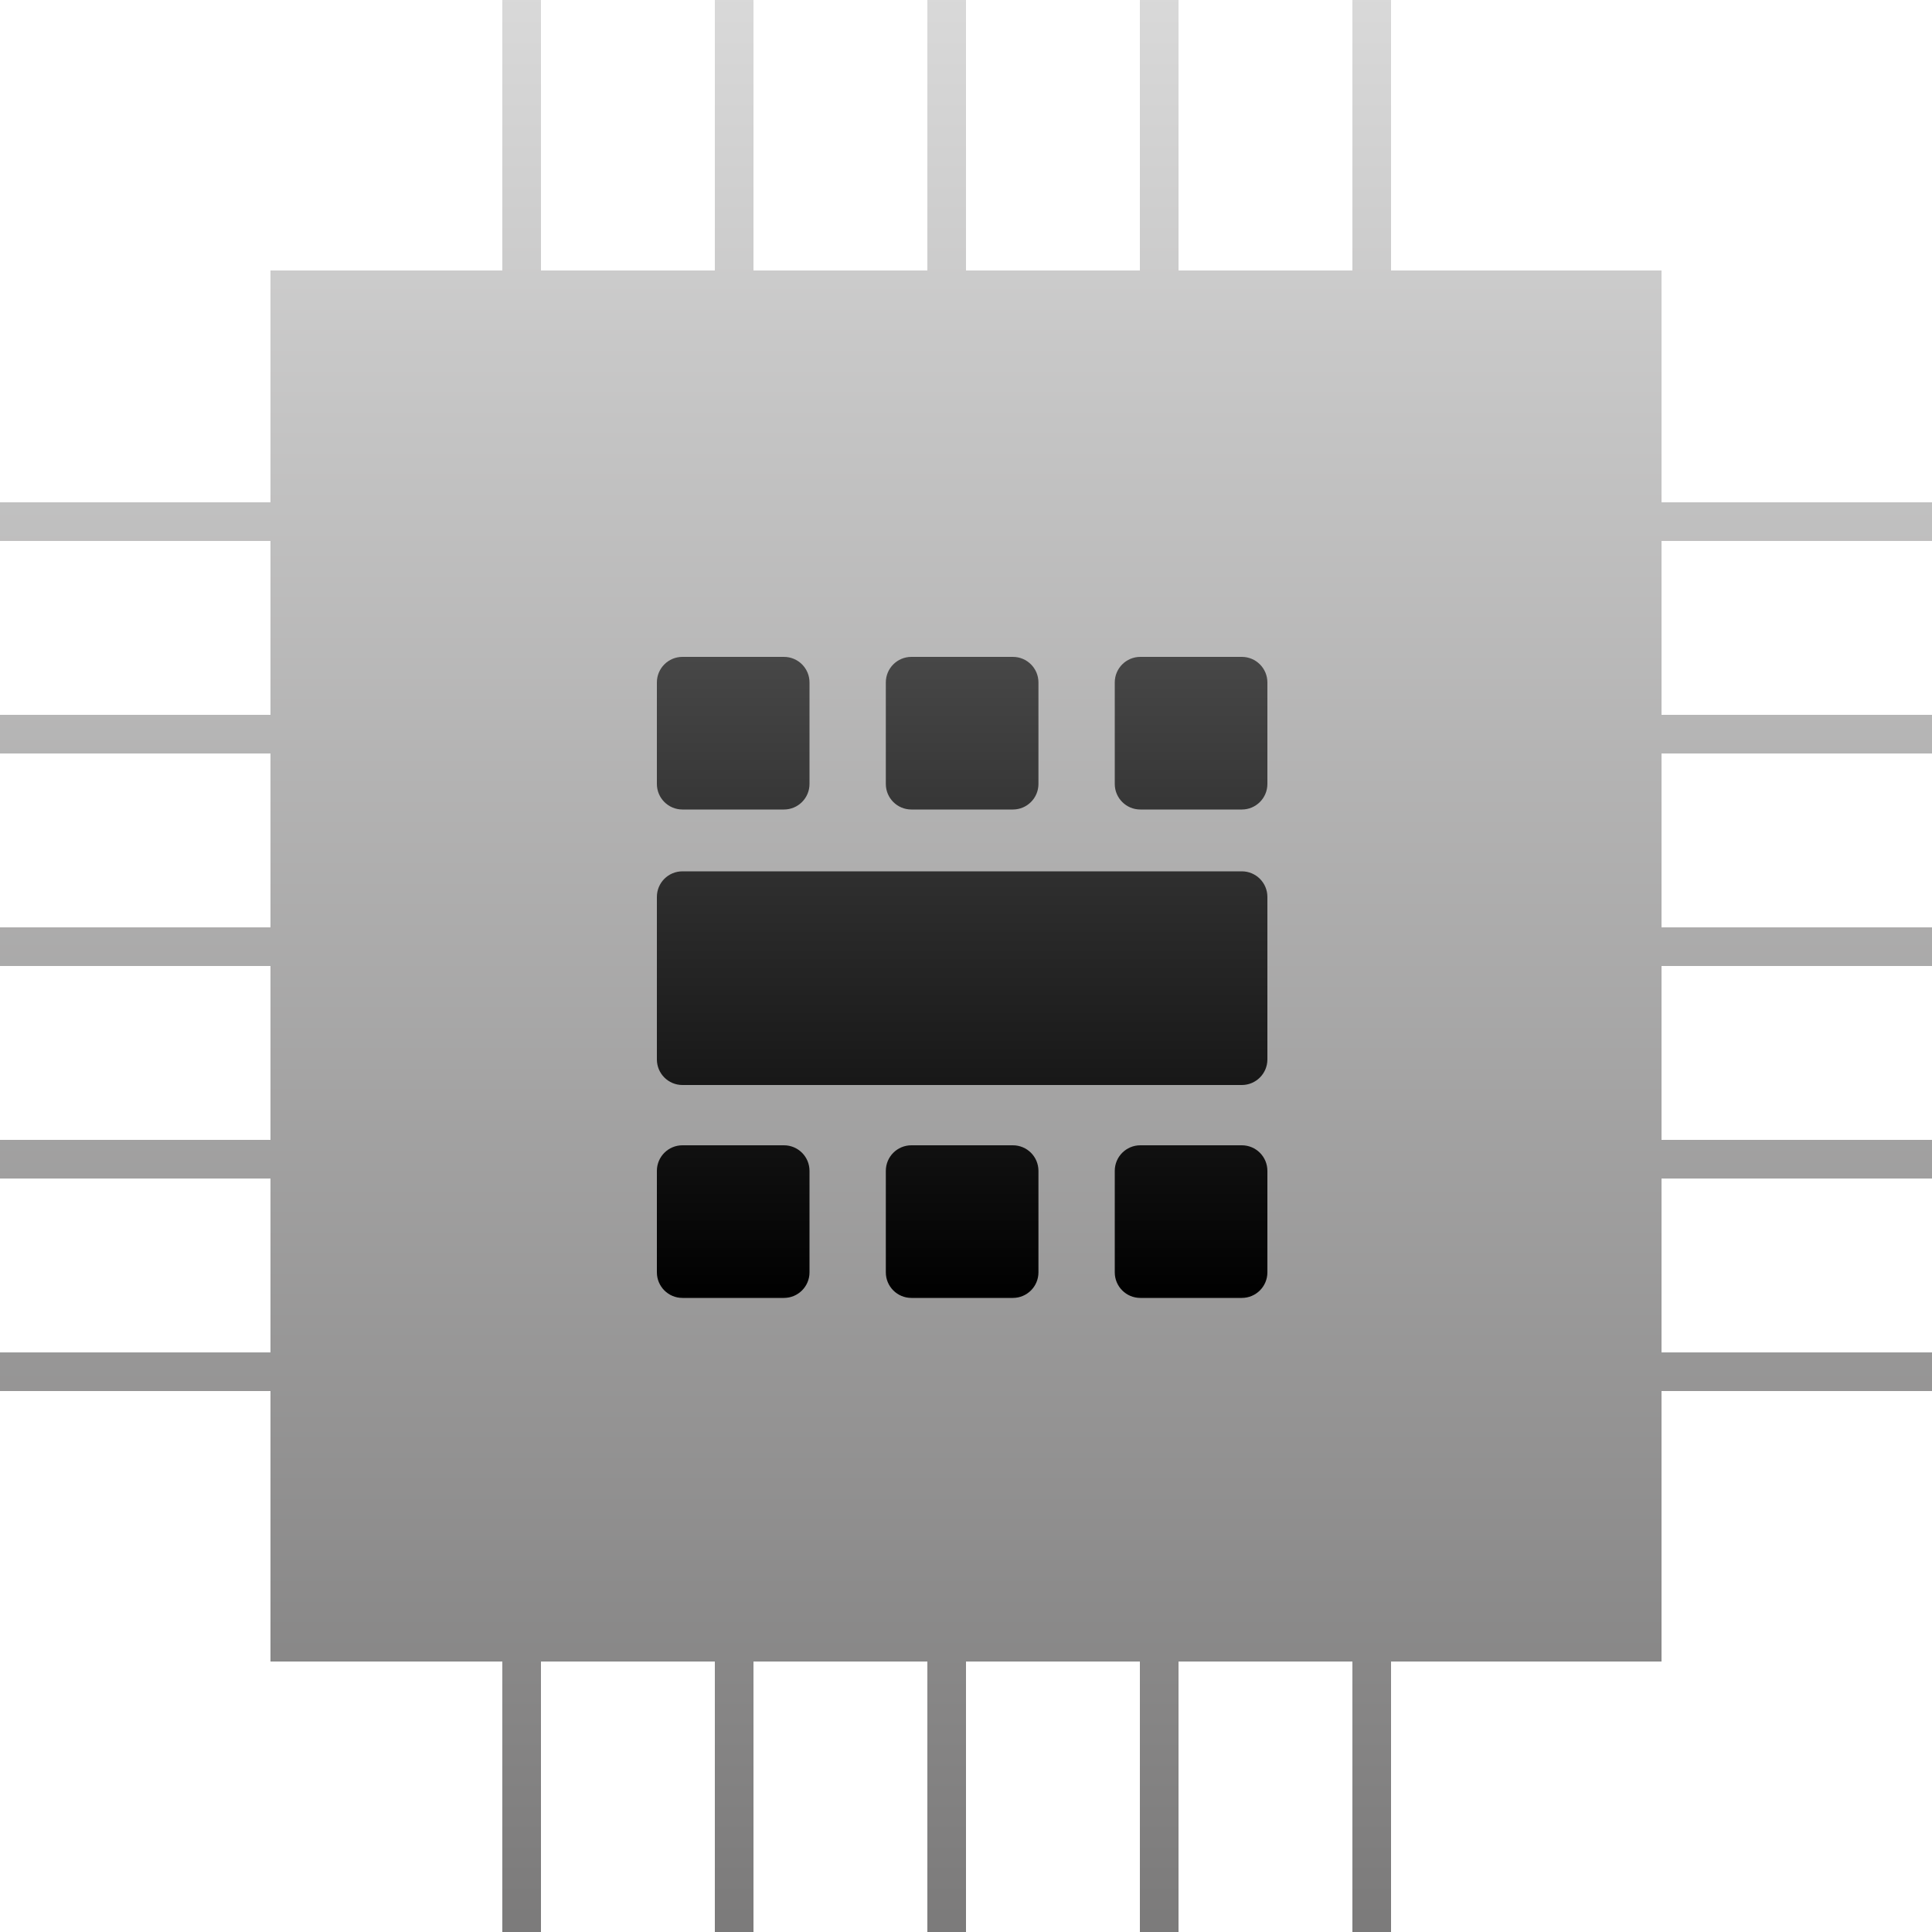
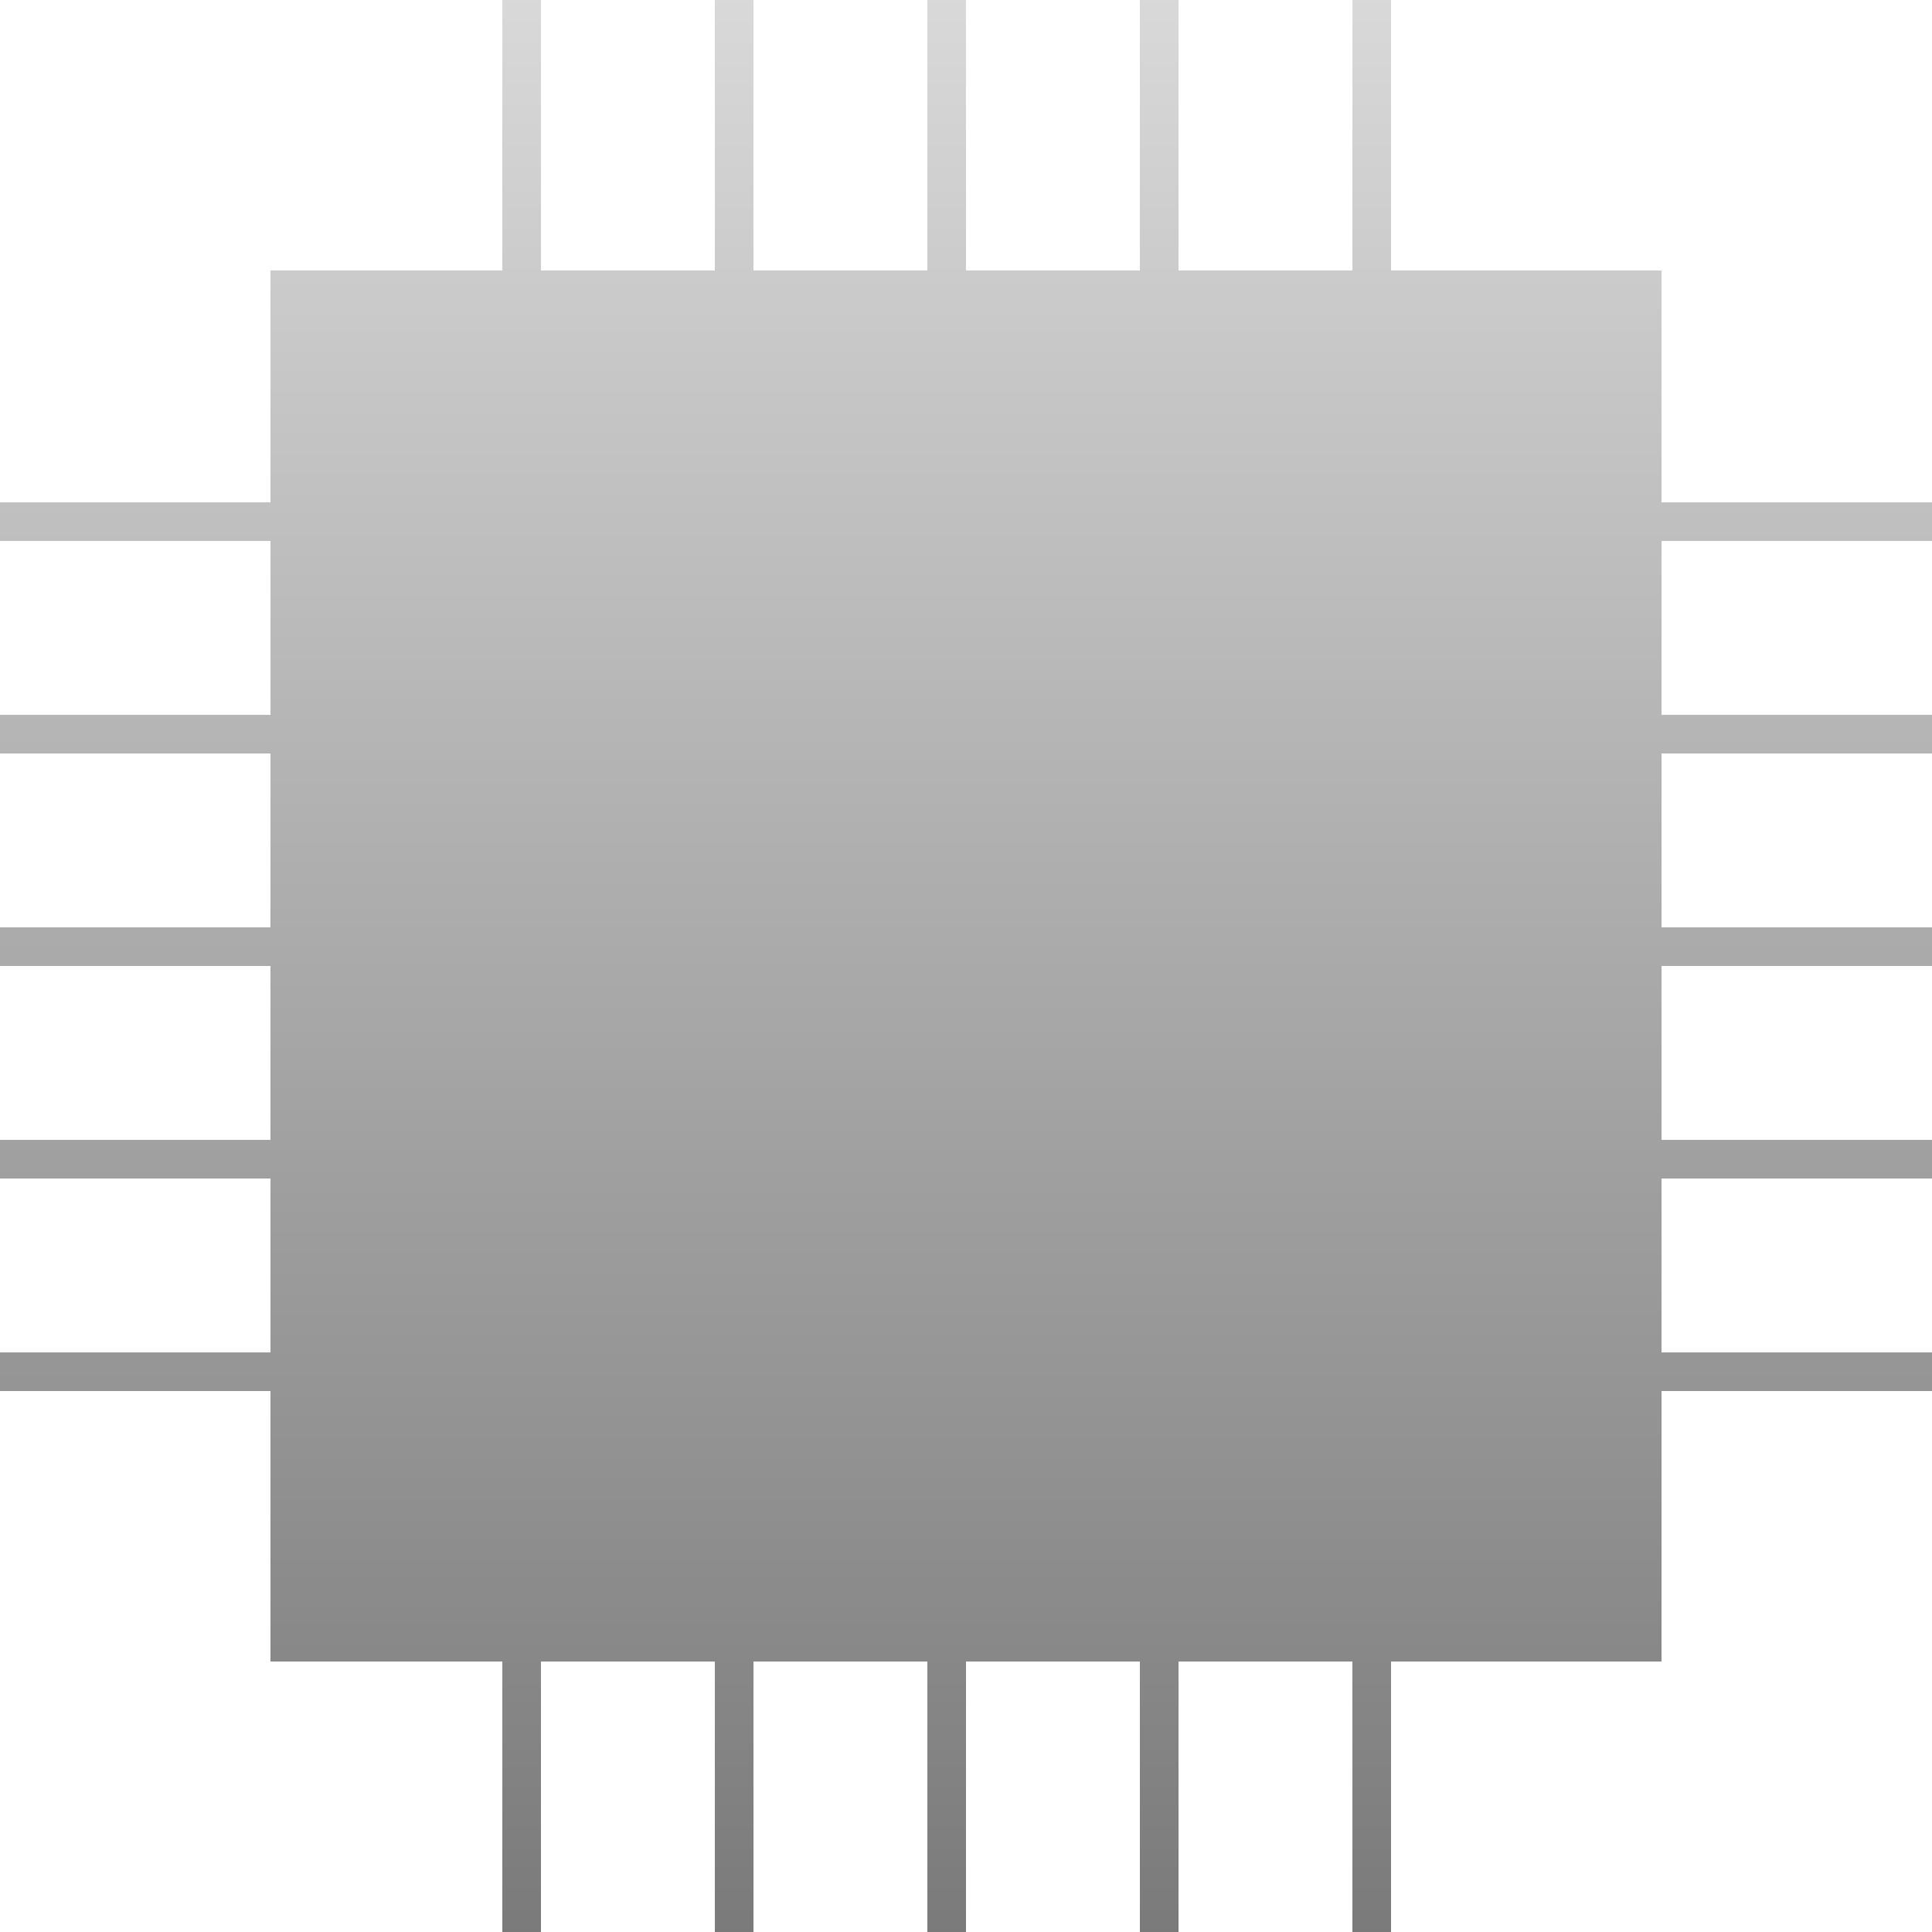
<svg xmlns="http://www.w3.org/2000/svg" width="50" height="50" viewBox="0 0 50 50">
  <defs>
    <linearGradient id="built-in--a" x1="50%" x2="50%" y1="0%" y2="100%">
      <stop offset="0%" stop-color="#D9D9D9" />
      <stop offset="100%" stop-color="#7B7A7A" />
    </linearGradient>
    <linearGradient id="built-in--b" x1="50%" x2="50%" y1="100%" y2="0%">
      <stop offset="0%" />
      <stop offset="100%" stop-color="#474747" />
    </linearGradient>
  </defs>
  <g fill="none" fill-rule="evenodd">
    <path fill="url(#built-in--a)" d="M19.5,50 L18.5,50 L18.5,43 L14,43 L14,50 L13,50 L13,43 L7,43 L7,36 L0,36 L0,35 L7,35 L7,30.5 L0,30.5 L0,29.5 L7,29.5 L7,25 L0,25 L0,24 L7,24 L7,19.5 L0,19.5 L0,18.5 L7,18.5 L7,14 L0,14 L0,13 L7,13 L7,7 L13,7 L13,4.54747351e-11 L14,4.54747351e-11 L14,7 L18.5,7 L18.5,4.54747351e-11 L19.5,4.54747351e-11 L19.5,7 L24,7 L24,4.54747351e-11 L25,4.54747351e-11 L25,7 L29.5,7 L29.5,4.54747351e-11 L30.5,4.54747351e-11 L30.5,7 L35,7 L35,4.54747351e-11 L36,4.54747351e-11 L36,7 L43,7 L43,13 L50,13 L50,14 L43,14 L43,18.5 L50,18.5 L50,19.5 L43,19.5 L43,24 L50,24 L50,25 L43,25 L43,29.5 L50,29.5 L50,30.5 L43,30.5 L43,35 L50,35 L50,36 L43,36 L43,43 L36,43 L36,50 L35,50 L35,43 L30.5,43 L30.5,50 L29.5,50 L29.5,43 L25,43 L25,50 L24,50 L24,43 L19.5,43 L19.5,50 Z" />
-     <path fill="url(#built-in--b)" d="M3.288,12.64 C3.654,12.64 3.95,12.936 3.95,13.302 L3.95,15.928 C3.95,16.294 3.654,16.59 3.288,16.59 L0.662,16.59 C0.296,16.59 3.65517732e-17,16.294 0,15.928 L0,13.302 C-4.47885445e-17,12.936 0.296,12.64 0.662,12.64 L3.288,12.64 Z M9.213,12.64 C9.579,12.64 9.875,12.936 9.875,13.302 L9.875,15.928 C9.875,16.294 9.579,16.59 9.213,16.59 L6.587,16.59 C6.221,16.59 5.925,16.294 5.925,15.928 L5.925,13.302 C5.925,12.936 6.221,12.64 6.587,12.64 L9.213,12.64 Z M15.138,12.64 C15.504,12.64 15.8,12.936 15.8,13.302 L15.8,15.928 C15.8,16.294 15.504,16.59 15.138,16.59 L12.512,16.59 C12.146,16.59 11.85,16.294 11.85,15.928 L11.85,13.302 C11.85,12.936 12.146,12.64 12.512,12.64 L15.138,12.64 Z M15.138,5.55 C15.504,5.55 15.8,5.846 15.8,6.212 L15.8,10.418 C15.8,10.783 15.504,11.08 15.138,11.08 L0.662,11.08 C0.296,11.08 3.77855452e-16,10.783 0,10.418 L0,6.212 C6.6233758e-17,5.846 0.296,5.55 0.662,5.55 L15.138,5.55 Z M3.288,0 C3.654,2.57647319e-16 3.95,0.296 3.95,0.662 L3.95,3.288 C3.95,3.654 3.654,3.95 3.288,3.95 L0.662,3.95 C0.296,3.95 3.65517732e-17,3.654 0,3.288 L0,0.662 C-4.47885445e-17,0.296 0.296,-2.65884091e-16 0.662,0 L3.288,0 Z M9.213,0 C9.579,2.57647319e-16 9.875,0.296 9.875,0.662 L9.875,3.288 C9.875,3.654 9.579,3.95 9.213,3.95 L6.587,3.95 C6.221,3.95 5.925,3.654 5.925,3.288 L5.925,0.662 C5.925,0.296 6.221,-2.65884091e-16 6.587,0 L9.213,0 Z M15.138,0 C15.504,2.57647319e-16 15.8,0.296 15.8,0.662 L15.8,3.288 C15.8,3.654 15.504,3.95 15.138,3.95 L12.512,3.95 C12.146,3.95 11.85,3.654 11.85,3.288 L11.85,0.662 C11.85,0.296 12.146,-2.65884091e-16 12.512,0 L15.138,0 Z" transform="translate(17 17)" />
  </g>
</svg>